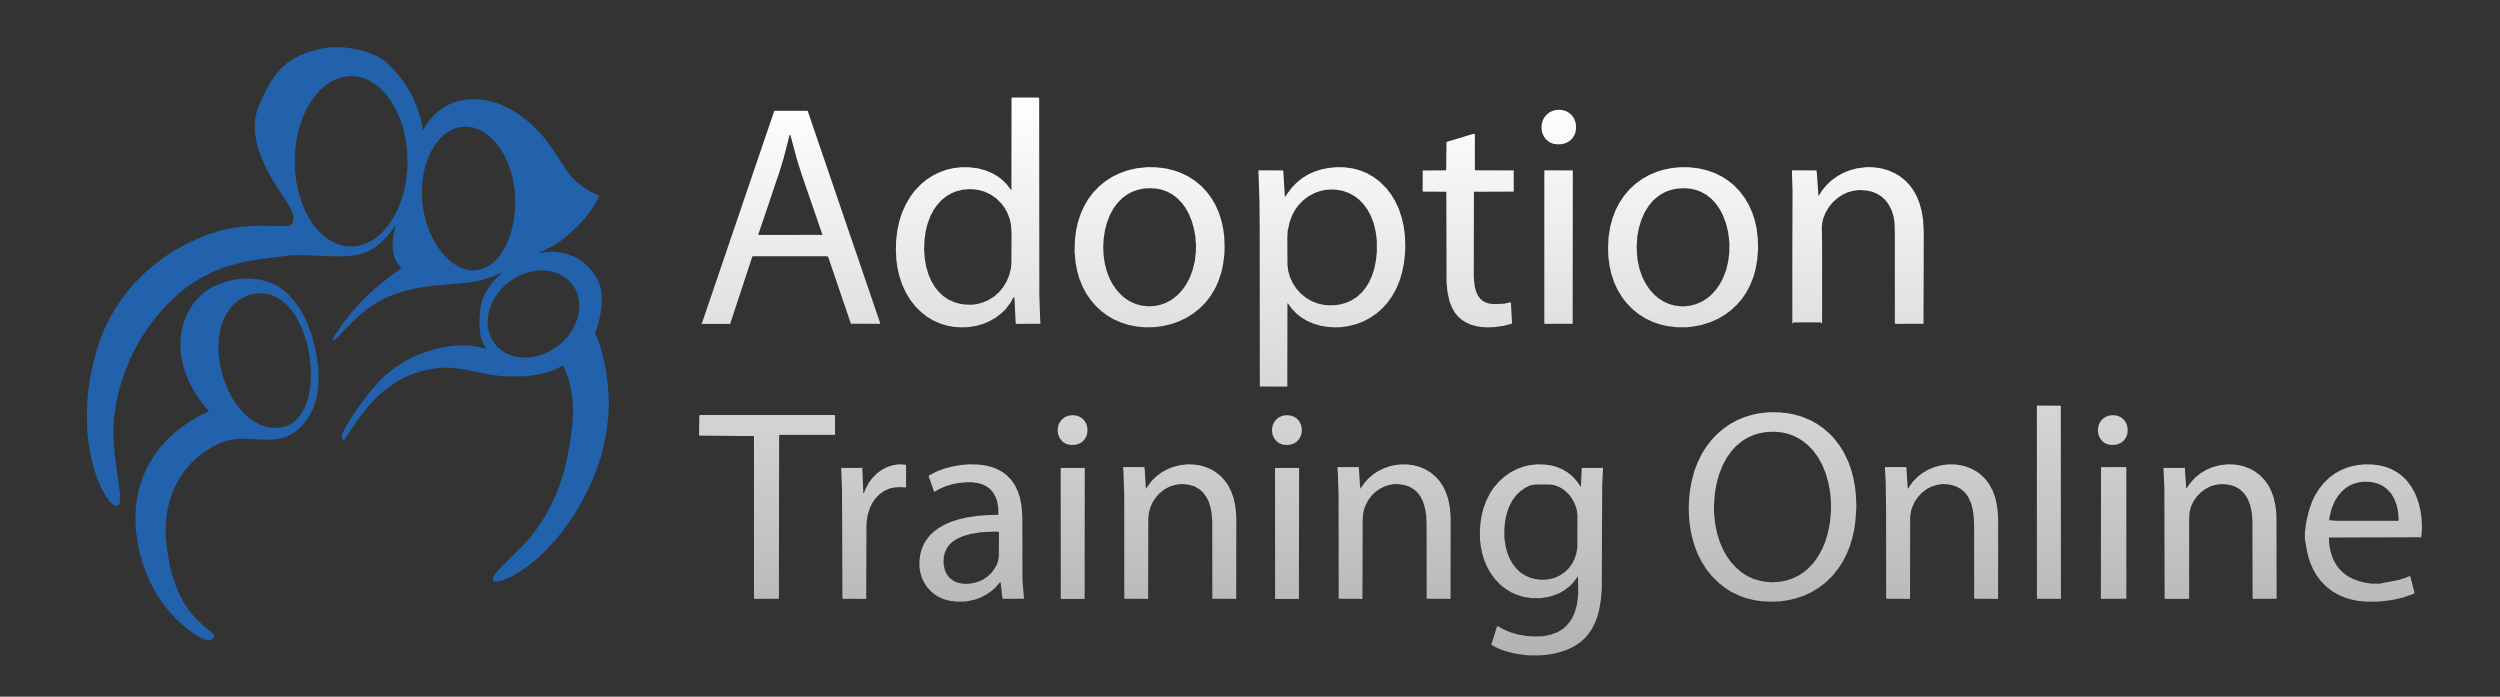
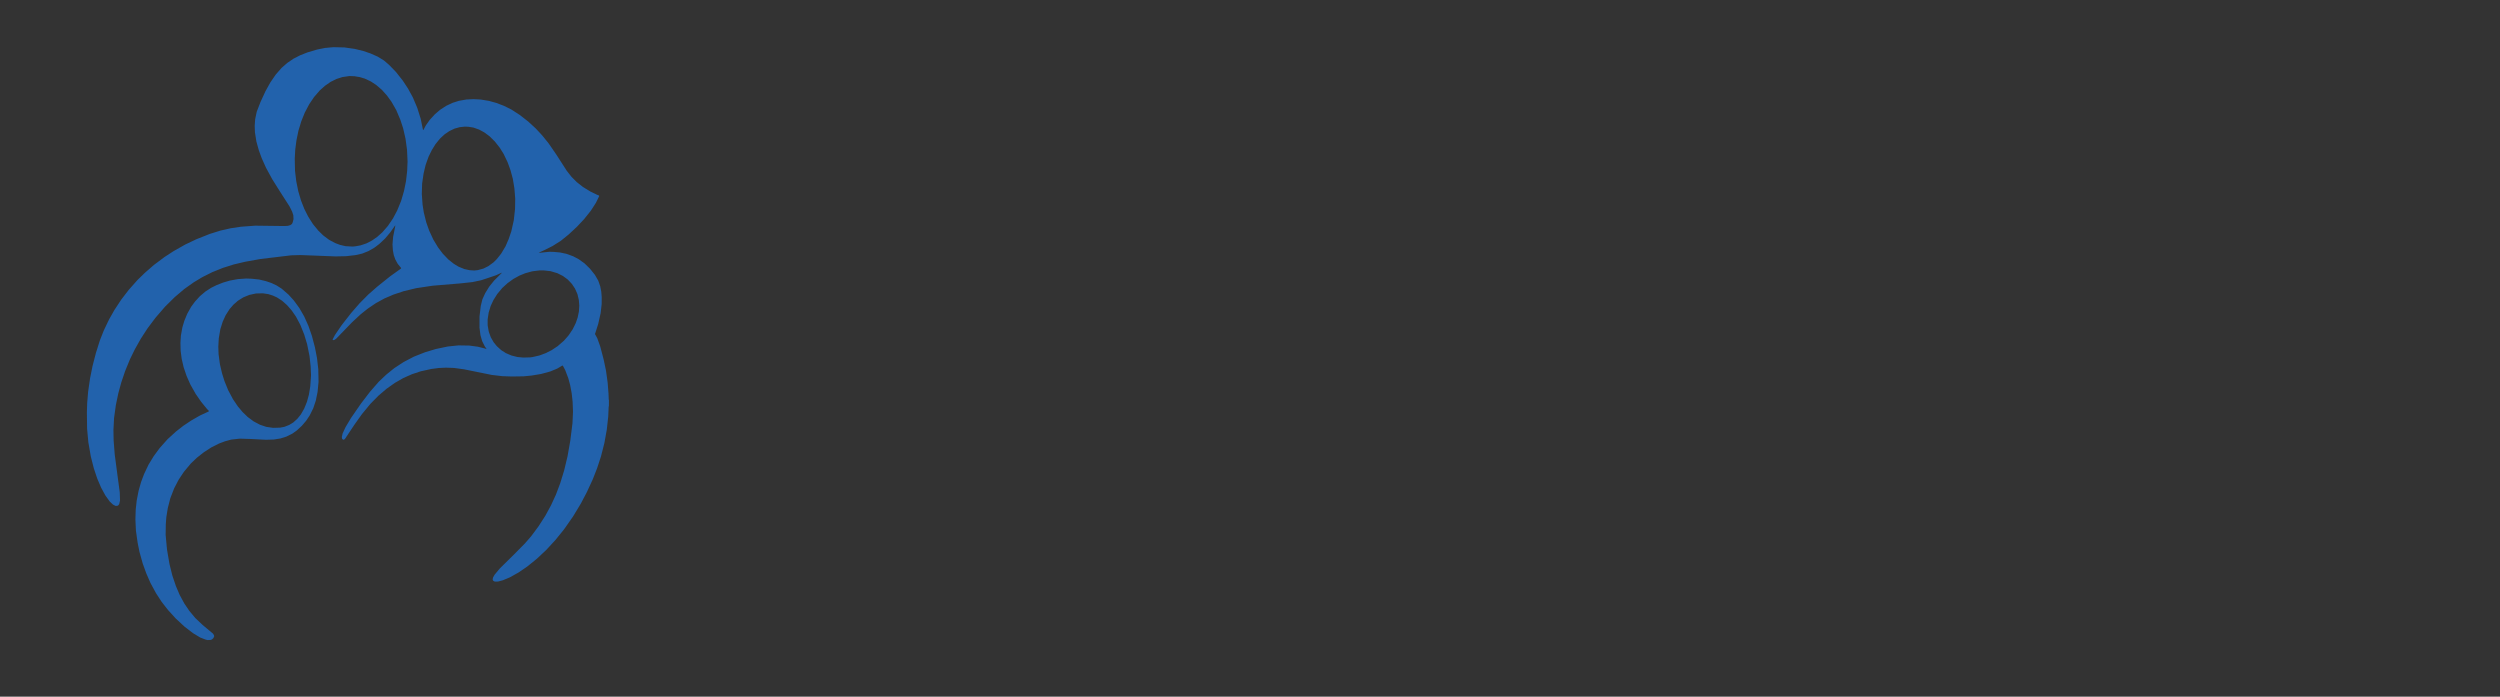
<svg xmlns="http://www.w3.org/2000/svg" version="1.1" id="Layer_1" x="0px" y="0px" width="756px" height="210.672px" viewBox="0 0 756 210.672" enable-background="new 0 0 756 210.672" xml:space="preserve">
  <rect x="0" y="0" width="756" height="210.672" fill="#333333" stroke="none" />
  <g>
    <path fill-rule="evenodd" clip-rule="evenodd" fill="#2262AC" d="M184.074,120.692l-0.062-1.671l-0.264-3.342l-0.494-3.582   l-0.701-3.342l-1.032-3.939l-0.894-2.507l-0.717-1.313l0.1-0.239l0.873-2.745l0.747-3.312l0.316-2.775l0.005-2.148l-0.128-1.552   l-0.312-1.634l-0.593-1.708l-1.036-1.79l-1.475-1.843l-1.665-1.619l-1.796-1.284l-1.66-0.865l-2.041-0.737l-1.91-0.4l-1.965-0.176   l-1.258-0.03l-2.865,0.298l-0.358-0.018l1.671-0.759l2.507-1.247l2.507-1.581l2.37-1.915l2.523-2.349l2.149-2.284l2.029-2.536   l1.538-2.38l0.995-2.029l-0.026-0.212l-0.597-0.222l-2.029-0.986l-2.268-1.393l-1.872-1.484l-1.552-1.552l-1.415-1.791   l-3.144-4.894l-2.383-3.461l-1.923-2.387l-1.998-2.148l-2.305-2.109l-2.506-1.946l-2.507-1.627l-2.262-1.122l-2.274-0.871   l-2.268-0.63l-2.467-0.409l-2.188-0.113l-2.149,0.102l-2.268,0.401l-1.91,0.608l-1.94,0.911l-1.842,1.194l-1.661,1.432   l-1.516,1.671l-1.173,1.671l-0.698,1.313l-0.122,0.012l-0.085-0.37l-0.61-2.984l-1.048-3.342l-1.313-3.104l-1.479-2.718   l-1.591-2.414l-2.083-2.627l-2.054-2.122l-1.552-1.33l-1.91-1.17l-2.229-0.988l-2.138-0.716l-2.557-0.63l-3.136-0.444l-3.311-0.072   l-2.506,0.225l-2.388,0.478l-2.984,0.882l-2.206,0.873l-1.972,1.015l-1.91,1.294l-1.72,1.51l-1.775,2.029l-1.638,2.399   l-1.448,2.615l-1.487,3.223l-1.156,2.984l-0.472,2.268l-0.139,2.029l0.075,1.91l0.428,2.746l0.761,2.745l0.878,2.387l1.287,2.865   l1.885,3.462l2.373,3.777l2.865,4.464l0.767,1.547l0.358,1.074l0.064,1.193l-0.24,0.956l-0.232,0.506l-0.478,0.344l-0.742,0.223   l-1.049,0.061l-4.946-0.061l-3.887-0.049l-4.297,0.318l-3.103,0.461l-3.104,0.703l-3.223,1.009l-4.081,1.617l-3.32,1.575   l-3.546,2.006l-2.781,1.807l-3.167,2.371l-2.682,2.33l-2.275,2.206l-2.655,2.984l-2.293,2.984l-2.044,3.104l-1.627,2.865   l-1.596,3.342l-1.181,2.984l-1.205,3.82l-1.02,3.939l-0.744,3.7l-0.589,4.059l-0.291,3.461l-0.087,2.865l0.06,4.843l0.374,4.109   l0.744,4.298l0.912,3.6l1.027,3.085l1.17,2.745l1.297,2.388l1.285,1.79l0.996,0.954l0.79,0.415l0.597-0.028l0.239-0.143l0.28-0.362   l0.247-1.074l-0.079-2.506l-0.657-4.895l-0.865-6.547l-0.328-4.195l-0.059-3.224l0.185-3.581l0.546-3.939l0.751-3.58l0.875-3.223   l1.175-3.462l1.467-3.581l1.461-2.984l1.803-3.213l2.022-3.114l2.394-3.196l2.902-3.369l2.947-2.912L55.7,87.42l2.865-2.035   l2.624-1.577l2.986-1.499l3.223-1.297l3.342-1.054l3.462-0.816l4.536-0.815l9.31-1.116l2.746-0.08l3.033,0.111l7.591,0.298   l3.034-0.06l0.427-0.032l2.626-0.302l2.029-0.462l1.893-0.755l1.808-1.041l1.433-1.085l1.79-1.676l1.552-1.843l1.405-1.995   l0.153-0.119l-0.688,3.462l-0.185,2.268l0.114,1.791l0.274,1.47l0.448,1.275l0.746,1.359l0.942,1.148l0.097,0.12l-0.084,0.175   l-3.223,2.304l-3.91,3.131l-2.72,2.388l-2.606,2.626l-2.598,2.984l-2.888,3.7l-2.028,2.984l-0.675,1.313l0.116,0.211l0.428-0.092   l0.527-0.355l4.858-5.017l2.542-2.359l2.127-1.7l2.467-1.671l2.618-1.433l2.696-1.159l3.103-1.034l3.791-0.911l4.923-0.742   l8.27-0.69l3.786-0.406l2.618-0.549l2.276-0.747L150,83.236l1.624-0.736h0.143l-2.381,2.385l-1.441,1.789l-1.212,1.969l-0.86,1.88   l-0.494,2.014L145,95.745v3.342l0.289,2.268l0.511,1.791l0.759,1.53l0.586,0.881l-0.602-0.195l-2.032-0.515l-2.618-0.347h-0.196   l-3.037-0.053l-3.223,0.332l-3.629,0.758l-3.294,0.989l-3.342,1.324l-3.12,1.622l-2.848,1.874l-2.404,1.945l-2.265,2.148   l-2.613,2.991l-2.746,3.582l-3.042,4.408l-1.642,2.746l-0.884,1.909l-0.242,1.074l0.08,0.517l0.239,0.254l0.239,0.055l0.234-0.109   l0.223-0.239l2.766-4.164l2.303-3.236l2.558-3.104l2.42-2.459l2.507-2.134l2.45-1.734l2.563-1.47l2.603-1.156l2.649-0.884   l3.223-0.708l2.268-0.297l2.148-0.101l2.427,0.081l3.064,0.419l8.356,1.693l3.223,0.378l2.865,0.101l3.581-0.055l2.387-0.231   l2.865-0.475l2.745-0.747l2.148-0.882l1.433-0.851l0.258-0.067l0.75,1.433l0.902,2.387l0.559,2.029l0.468,2.507l0.285,2.566   l0.116,3.043l-0.157,3.462l-0.656,5.253l-0.841,4.774l-1.031,4.297l-1.172,3.819l-1.309,3.462l-1.48,3.223l-1.707,3.141   l-2.047,3.186l-2.25,3.036l-1.91,2.192l-3.342,3.384l-4.225,4.161l-1.593,1.909l-0.462,0.836l-0.118,0.597l0.19,0.396l0.478,0.243   l0.955-0.019l1.445-0.381l2.136-0.892l2.626-1.467l2.626-1.793l2.865-2.315l2.865-2.68l2.792-3.027l2.609-3.223l2.715-3.878   l2.348-3.882l1.83-3.479l1.79-3.873l1.313-3.355l1.194-3.646l1.021-4.027l0.73-4.059l0.429-3.94l0.128-2.864l0.074-0.358   l0.006-1.671L184.074,120.692z M123.125,51.699l-0.352,3.103l-0.61,2.984l-0.873,2.984l-1.171,2.865l-1.274,2.411l-1.552,2.286   l-1.671,1.917l-1.551,1.385l-1.552,1.08l-1.671,0.876l-1.791,0.604l-1.552,0.285l-0.836,0.084l-2.148-0.112l-1.671-0.39   l-1.552-0.58l-1.79-0.962l-1.791-1.347l-1.477-1.448l-1.571-1.91l-1.448-2.268l-1.205-2.387l-0.984-2.507l-0.843-2.865l-0.6-2.984   l-0.373-3.103l-0.083-3.7l0.148-2.746l0.355-2.745l0.613-2.984l0.868-2.865l1.064-2.626l1.319-2.507l1.447-2.148l1.753-2.029   l1.604-1.432l1.679-1.158l1.744-0.871l1.837-0.588l2.149-0.309l1.475,0.061l1.628,0.266l1.489,0.45l1.793,0.835l1.64,1.075   l1.763,1.51l1.552,1.742l1.355,1.88l1.428,2.507l1.218,2.865l0.857,2.626l0.712,3.103l0.458,3.342l0.164,3.581L123.125,51.699z    M151.551,76.698l-1.313,1.649l-0.955,0.956l-1.585,1.164l-1.518,0.756l-1.671,0.456l-1.074,0.122l-1.433-0.095l-1.551-0.336   l-1.791-0.73l-1.432-0.869l-1.671-1.328l-1.671-1.748l-1.389-1.837l-1.449-2.388l-1.271-2.745l-0.881-2.506l-0.739-2.974   l-0.375-2.398l-0.222-3.18l0.093-3.146l0.429-2.984l0.619-2.627l0.889-2.496l0.996-2.039l1.111-1.791l1.354-1.671l1.421-1.313   l1.444-0.975l1.552-0.74l1.552-0.428l1.552-0.167l1.074,0.042l1.497,0.239l1.704,0.597l1.574,0.845l1.608,1.184l1.615,1.592   l1.474,1.87l1.193,1.91l1.197,2.506l0.866,2.387l0.709,2.626l0.473,2.865l0.25,3.103l-0.055,3.104l-0.378,3.461l-0.754,3.342   l-0.798,2.349l-0.955,2.192L151.551,76.698z M175.065,94.193l-0.37,1.79l-0.583,1.71l-0.926,1.87l-1.223,1.826l-1.433,1.644   l-1.919,1.663l-1.795,1.194l-1.777,0.893l-1.91,0.714l-2.029,0.463l-0.716,0.108l-2.148,0.06l-1.79-0.172l-1.791-0.455   l-1.671-0.714l-1.41-0.896l-1.32-1.194l-0.971-1.188l-0.887-1.558l-0.595-1.671l-0.334-1.91l-0.004-1.79l0.308-2.029l0.609-2.029   l0.84-1.791l1.126-1.79l1.563-1.883l1.552-1.414l1.791-1.294l1.857-1.019l1.755-0.716l2.117-0.575l2.268-0.279l1.249,0.018   l1.975,0.218l2.074,0.617l1.671,0.836l1.463,1.074l1.242,1.313l0.957,1.432l0.739,1.671l0.422,1.79l0.138,1.671L175.065,94.193z    M95.861,108.278l-0.622-3.223l-0.913-3.462l-1.034-2.984l-1.275-2.865l-1.513-2.626l-1.621-2.218l-1.668-1.84l-2.032-1.759   l-1.539-0.986l-1.524-0.716l-1.749-0.597l-2.038-0.478l-2.246-0.239l-1.647-0.06l-2.525,0.18l-2.37,0.436l-2.029,0.588   l-1.954,0.766l-1.702,0.835l-1.715,1.108l-1.671,1.407l-1.518,1.663l-1.144,1.552l-1.201,2.148l-0.88,2.149l-0.574,1.91   l-0.454,2.507l-0.138,2.148l0.06,2.462l0.317,2.432l0.579,2.507l0.895,2.647l1.15,2.606l1.595,2.826l1.671,2.411l1.758,2.163   l0.592,0.597l-0.083,0.162l-2.626,1.216l-2.604,1.487l-2.409,1.608l-2.22,1.733l-2.555,2.323l-2.396,2.69l-1.782,2.414   l-1.587,2.599l-1.357,2.865l-0.9,2.388l-0.747,2.626l-0.58,2.983l-0.299,2.746l-0.092,2.983l0.153,3.343l0.516,3.669l0.555,2.776   l0.997,3.558l1.075,2.968l1.268,2.905l1.687,3.103l1.701,2.609l1.91,2.449l2.356,2.582l2.657,2.459l2.546,1.957l2.181,1.313   l1.6,0.62l0.597,0.154l1.074-0.057l0.358-0.218l0.358-0.331l0.235-0.527l-0.068-0.358l-0.317-0.477l-3.138-2.626l-2.204-2.088   l-1.79-2.153l-1.498-2.204l-1.427-2.627l-1.134-2.672l-1.074-3.164l-0.862-3.474l-0.757-4.417l-0.41-4.416l0.048-3.224l0.16-2.148   l0.449-2.745l0.767-2.984l1.155-2.984l1.362-2.612l1.601-2.4l2.095-2.508l1.794-1.711l2.149-1.696l2.268-1.46l2.268-1.142   l1.787-0.675l1.914-0.527l2.626-0.287l3.161,0.098l4.717,0.237l2.388-0.07l2.029-0.326l1.762-0.557l1.818-0.905l1.313-0.925   l1.551-1.435l1.293-1.51l1.094-1.643l1.075-2.171l0.761-2.274l0.539-2.626l0.295-3.103l-0.084-3.82L95.861,108.278z    M93.821,116.873l-0.415,2.507l-0.593,2.147l-0.826,2.045l-1.025,1.775L89.9,126.66l-1.255,1.123l-1.194,0.723l-1.432,0.565   l-1.313,0.251l-2.148,0.059l-2.029-0.296l-1.89-0.634l-1.93-1.015l-1.79-1.323l-1.535-1.482l-1.449-1.716l-1.5-2.224l-1.46-2.745   l-1.098-2.714l-0.716-2.283l-0.655-2.762l-0.411-3.103l-0.077-2.268l0.141-2.507l0.469-2.746l0.713-2.268l0.894-1.964l1.186-1.856   l1.143-1.313l1.371-1.214l1.671-1.035l1.791-0.73l2.029-0.433l2.053-0.05l1.648,0.242l1.433,0.461l1.193,0.545l1.571,1.019   l1.479,1.313l1.367,1.562l1.319,1.9l1.332,2.507l1.169,2.923l0.881,2.926l0.726,3.581l0.337,3.104l0.117,2.745L93.821,116.873z" />
    <g>
      <g>
        <linearGradient id="SVGID_1_" gradientUnits="userSpaceOnUse" x1="471.947" y1="198.199" x2="471.947" y2="29.854">
          <stop offset="0" style="stop-color:#B3B3B3" />
          <stop offset="1" style="stop-color:#FFFFFF" />
        </linearGradient>
-         <path fill-rule="evenodd" clip-rule="evenodd" fill="url(#SVGID_1_)" d="M466.916,41.354l0.717,0.925l0.955,0.722l1.074,0.468     l1.312,0.193l1.433-0.08l1.194-0.347l1.074-0.608l0.835-0.815l0.597-0.955l0.358-1.014l0.16-1.196l-0.12-1.432l-0.466-1.313     l-0.647-0.955l-0.717-0.684l-1.074-0.653l-1.19-0.333l-1.197-0.081l-1.313,0.186l-1.168,0.492l-0.861,0.62l-0.835,0.946     l-0.542,1.06l-0.326,1.313l-0.008,1.313l0.279,1.215L466.916,41.354z M220.835,97.854l6.609-20.114l0.143-0.24h22.321l0.51,0.12     l6.891,20.269l8.833,0.029l0.069-0.072l-21.98-64.342l-0.169-0.004h-9.792l-0.164,0.127L212.19,97.955l8.475,0.006     L220.835,97.854z M235.585,52.329l1.313-4.25l1.898-7.283l0.132-0.079L239,40.797l2.076,7.701l1.433,4.496l6.207,18.026     l-18.979,0.036l-0.453-0.06L235.585,52.329z M467,51.659v46.194l0.297,0.08l8.285-0.026l0.038-46.368l-8.454-0.041L467,51.659z      M571.036,61.686l0.936,1.791l0.643,1.91l0.296,2.148l0.09,3.103v27.215l0.355,0.08l8.314-0.026l0.079-27.747l-0.203-3.701     l-0.46-2.745l-0.592-2.149l-0.845-2.148l-1.065-1.91l-1.24-1.671l-1.276-1.313l-1.517-1.194l-1.575-0.955l-1.91-0.835     l-2.09-0.611l-2.384-0.344l-2.152-0.041l-2.865,0.358l-2.316,0.638l-1.772,0.716l-1.879,1.019l-1.79,1.303l-1.552,1.461     l-1.208,1.469l-1.06,1.646l-0.12-0.016l-0.417-6.166l-0.125-1.432l-7.336-0.041l-0.12,0.16l0.18,6.207L542,76.01v21.845     l0.476-0.355h8.116L551,97.854V73.503l-0.084-4.774l0.153-1.552l0.34-1.313l0.694-1.671l1.1-1.79l1.094-1.288l1.355-1.218     l1.427-0.955l1.511-0.715l1.583-0.478l1.998-0.278l1.072,0.04l1.554,0.16l1.359,0.317l1.475,0.597l1.308,0.836l1.11,1.005     L571.036,61.686z M314.294,89.14l-0.046-59.382l-0.239-0.258h-7.998l-0.12,0.258l-0.04,27.662l-0.078,0.083l-0.357-0.495     l-1.075-1.386l-1.313-1.293l-1.503-1.12l-1.6-0.894l-1.86-0.775l-2.318-0.63l-2.618-0.325l-2.395-0.024l-2.388,0.276l-2.05,0.465     l-2.039,0.716l-2.185,1.074l-1.83,1.194l-1.754,1.433l-1.839,1.935l-1.346,1.765l-1.4,2.387l-1.125,2.507l-0.844,2.626     l-0.597,2.746l-0.358,3.103l-0.073,2.746l0.146,2.984l0.346,2.509l0.597,2.578l0.811,2.434l1.158,2.507l1.313,2.148l1.612,2.054     l1.671,1.648l1.91,1.478l1.79,1.068l2.268,0.978l2.029,0.593l2.029,0.358l2.268,0.12l1.792-0.06l0.595-0.06l2.029-0.354     l2.148-0.609l1.671-0.708l1.91-1.074l1.791-1.359l1.338-1.327l1.454-1.91l0.857-1.552l0.17-0.079l0.159,0.079l0.37,7.878     l0.188,0.08l7.281-0.026l-0.119-2.68L314.294,89.14z M305.84,79.83l-0.188,1.552l-0.453,1.791l-0.792,1.91l-1.022,1.714     l-1.244,1.509l-1.501,1.345l-1.671,1.065l-1.791,0.761l-1.671,0.461l-1.79,0.227l-2.029-0.086l-1.552-0.248l-1.671-0.485     l-1.791-0.846l-1.433-0.977l-1.408-1.336l-1.148-1.432l-1.025-1.732l-0.835-1.89l-0.749-2.466l-0.444-2.626l-0.179-2.626     l0.119-2.865l0.358-2.626l0.601-2.388l0.852-2.268l0.955-1.79l1.09-1.552l1.313-1.433l1.51-1.194l1.439-0.835l1.445-0.597     l1.956-0.501l2.029-0.169l1.55,0.073l1.554,0.252l1.567,0.463l1.775,0.836l1.671,1.154l1.496,1.472l0.923,1.193l0.962,1.671     l0.723,1.91l0.385,1.791l0.165,2.268L305.84,79.83z M343.731,98.75l2.626,0.239l2.749-0.06l2.383-0.298l2.626-0.605l2.387-0.835     l2.268-1.086l2.148-1.352l2.029-1.632l1.671-1.735l1.473-1.887l1.392-2.327l0.955-2.123l0.876-2.593l0.544-2.507l0.411-3.223     l0.04-2.149l-0.079-2.745l-0.291-2.387l-0.486-2.388l-0.863-2.745l-1.066-2.387l-1.115-1.896l-1.501-2.043l-1.697-1.791     l-1.886-1.552l-2.047-1.313l-2.229-1.074l-2.025-0.716l-2.58-0.622l-2.862-0.333l-2.628-0.041l-3.342,0.358l-2.675,0.638     l-2.339,0.835l-2.148,1.034l-2.114,1.354l-1.776,1.432l-1.983,2.029l-1.441,1.91l-1.332,2.268l-0.967,2.149L326,67.057     l-0.593,2.626l-0.358,2.865l-0.1,3.462l0.279,3.225l0.49,2.624l0.671,2.387l0.988,2.428l1.074,2.029l1.313,1.935l1.456,1.725     L333,94.034l1.778,1.346l2.029,1.185l2.268,0.994l2.148,0.693L343.731,98.75z M338.98,89.14l-1.337-1.46l-1.194-1.724     l-0.954-1.829l-0.837-2.198l-0.597-2.38l-0.344-2.464l-0.093-2.387l0.12-2.387l0.381-2.626l0.593-2.268l0.856-2.268l1.081-2.029     l1.213-1.671l1.521-1.552l1.475-1.087l1.552-0.822l1.671-0.597l1.91-0.391l1.79-0.086l1.902,0.118l1.706,0.358l1.625,0.597     l1.53,0.835l1.418,1.075l1.391,1.432l1.064,1.432l1.074,1.91l0.878,2.148l0.62,2.148l0.458,2.388l0.219,2.865l-0.053,2.029     l-0.312,2.745l-0.643,2.626l-0.822,2.227l-1.075,2.07l-1.193,1.72l-1.552,1.671l-1.671,1.304l-1.79,0.975l-1.671,0.6l-1.79,0.354     l-1.791,0.1l-2.148-0.232l-1.671-0.464l-1.671-0.725l-1.552-0.974L338.98,89.14z M449.727,98.988l2.033-0.06l0.594-0.06     l2.506-0.366l2.268-0.602l0.12-0.164l-0.357-6.209l-0.12-0.107l-1.91,0.401l-0.838,0.064l-2.145,0.079l-1.553-0.152l-1.074-0.345     l-0.953-0.537l-0.718-0.648l-0.716-0.998l-0.598-1.412l-0.344-1.478l-0.252-2.507l0.04-25.902l11.896-0.039l0.159-0.08     l-0.026-6.326l-11.666-0.041L446,51.42V40.5h-0.547l-8.019,2.422l-0.12,8.593l-7.083,0.033l-0.02,6.322l0.061,0.078l7.095,0.038     l0.067,27.456l0.316,3.102l0.605,2.626l0.749,1.911l0.835,1.468l0.955,1.134l1.1,0.979l1.168,0.768l1.553,0.716l1.671,0.486     l1.552,0.259L449.727,98.988z M514.544,98.264l2.626-0.827l2.506-1.11l2.029-1.217l1.766-1.314l1.793-1.671l1.455-1.697     l1.373-2.003l1.134-2.147l1.002-2.508l0.657-2.387l0.489-2.742l0.279-3.465l-0.1-3.223l-0.372-2.984l-0.579-2.506l-0.712-2.148     l-1.118-2.507l-1.217-2.029l-1.539-2.029l-1.686-1.722l-1.706-1.382l-1.826-1.193l-2.197-1.099l-2.267-0.811l-2.627-0.63     l-2.857-0.325l-2.634-0.033l-2.747,0.271l-2.386,0.49l-1.95,0.584l-2.288,0.955l-2.148,1.194l-2.088,1.502l-1.79,1.656     l-1.696,1.976l-1.422,2.148l-1.111,2.149l-0.96,2.506l-0.707,2.626l-0.49,3.104l-0.14,2.865l0.047,2.865l0.392,2.987l0.563,2.504     l0.869,2.542l1.033,2.233l1.307,2.148l1.384,1.79l1.723,1.791l1.954,1.585l2.148,1.332l2.268,1.063l2.268,0.744l2.029,0.469     l2.864,0.339l2.984-0.016l1.791-0.195L514.544,98.264z M509.647,92.602l-1.072,0.039l-2.028-0.223l-1.791-0.482l-1.672-0.744     l-1.523-0.978l-1.275-1.074l-1.379-1.509l-1.244-1.833l-1.074-2.149l-0.824-2.387l-0.557-2.626l-0.215-2.148l-0.064-2.148     l0.222-2.984l0.477-2.507l0.721-2.387l1.007-2.267l1.181-1.911l1.174-1.433l1.15-1.074l1.306-0.955l1.557-0.835l1.68-0.597     l1.74-0.358l2.029-0.119l1.788,0.118l1.743,0.358l1.631,0.597l1.643,0.9l1.574,1.249l1.322,1.432l1.226,1.791l0.941,1.791     l0.96,2.626l0.597,2.507l0.354,2.984l-0.019,3.223l-0.392,2.865l-0.55,2.268l-0.881,2.327l-1.024,1.97l-1.244,1.763l-1.338,1.46     l-1.288,1.087l-1.552,0.981l-1.91,0.82l-1.671,0.407L509.647,92.602z M405.801,98.889l1.91-0.259l2.388-0.601l2.148-0.823     l2.148-1.118l2.029-1.417l1.552-1.402l1.599-1.742l1.385-1.957l1.246-2.221l1.022-2.458l0.716-2.339l0.598-2.841l0.357-3.223     l0.061-2.389l-0.106-2.746l-0.376-2.984l-0.585-2.506l-0.863-2.626l-1.114-2.388l-1.299-2.148l-1.398-1.791l-1.96-1.96     l-1.91-1.437l-1.998-1.139l-2.038-0.835l-2.29-0.63l-2.498-0.325l-2.396-0.033l-2.628,0.271l-2.22,0.478l-1.804,0.597     l-1.84,0.836l-1.894,1.153l-1.671,1.377l-1.482,1.528l-1.423,1.91l-0.438,0.716l-0.119,0.059l-0.072-0.059l-0.483-7.878     l-7.442-0.041l-0.06,0.279l0.298,8.594l0.08,7.759l0.04,48.755l8.236,0.026l0.081-0.08l0.038-25.106l0.179,0.039l1.135,1.602     l1.458,1.501l1.526,1.194l1.671,0.995l2.029,0.859l2.029,0.593l2.148,0.358l2.148,0.12l1.912-0.06L405.801,98.889z      M404.011,92.256l-2.268,0.066l-1.432-0.135l-1.672-0.366l-1.909-0.721l-1.671-0.96l-1.672-1.335l-1.312-1.47L391,85.726     l-0.868-1.838l-0.563-1.91l-0.238-1.791l-0.04-8.475l0.107-1.91l0.597-2.626l0.728-2.029l0.981-1.791l1.064-1.432l1.413-1.433     l1.61-1.194l1.806-0.955l1.689-0.597l1.741-0.358l1.671-0.08l1.55,0.079l1.793,0.326l1.79,0.63l1.672,0.899l1.48,1.129     l1.287,1.313l1.226,1.671l1.043,1.91l0.863,2.268l0.604,2.507l0.339,2.626l0.02,3.462l-0.299,2.745l-0.476,2.338l-0.717,2.231     l-0.836,1.828l-0.955,1.564l-1.193,1.518l-1.552,1.415l-1.671,1.082l-1.672,0.732l-1.79,0.485L404.011,92.256z M328.028,127.338     l-0.643-0.717l-0.893-0.597l-0.988-0.358l-1.11-0.106l-1.14,0.106l-1.128,0.422l-0.897,0.652l-0.701,0.836l-0.485,1.074     l-0.226,1.314l0.138,1.312l0.5,1.226l0.625,0.804l0.568,0.51l0.955,0.495l1.194,0.245l1.392-0.057l1.115-0.312l0.836-0.477     l0.716-0.696l0.647-1.021l0.295-1.075l0.066-1.193l-0.269-1.313L328.028,127.338z M392.942,127.456l-0.727-0.835l-0.907-0.597     l-0.975-0.358l-1.125-0.106l-1.14,0.106l-1.128,0.422l-0.886,0.652l-0.707,0.836l-0.49,1.074l-0.226,1.314l0.16,1.349     l0.455,1.157l0.738,0.927l0.716,0.562l1.075,0.468l1.192,0.133l1.034-0.061l0.877-0.217l1.074-0.572l0.886-0.882l0.546-1.034     l0.239-0.917l0.056-1.152l-0.241-1.193L392.942,127.456z M642.75,127.576l-0.673-0.836l-0.886-0.652l-1.098-0.422l-1.171-0.106     l-1.109,0.106l-0.989,0.358l-0.908,0.597l-0.739,0.835l-0.485,0.955l-0.244,1.074l-0.031,0.836l0.169,1.193l0.518,1.115     l0.652,0.795l0.66,0.519l1.074,0.469l1.075,0.146l1.165-0.06l0.744-0.181l1.074-0.495l0.836-0.75l0.597-0.913l0.381-1.123     l0.033-1.552l-0.241-1.074L642.75,127.576z M251.938,125.5h-40.346l-0.107,0.23l-0.11,5.996L228,131.873v49.06l0.265,0.16     l7.219-0.041l0.062-0.022l0.06-49.184l0.098-0.346h16.711l0.107-0.012l-0.019-5.951L251.938,125.5z M271.753,140.414     l-1.856,0.292l-1.493,0.477l-1.651,0.836l-1.492,1.074l-1.437,1.433l-1.064,1.433l-0.965,1.79l-0.546,1.365l-0.179-0.053     l-0.311-7.63l-0.465,0.069h-5.849l-0.06,0.17l0.243,6.5l0.068,17.754l0.048,15.143l7.102,0.033l0.097-0.045l0.079-22.323     l0.114-1.434l0.246-1.551l0.617-2.03l0.824-1.672l1.098-1.552l1.09-1.074l1.445-1.006l1.671-0.725l1.433-0.292l1.432-0.086     l1.743,0.079l0.266,0.041v-6.822l-0.724-0.142L271.753,140.414z M320.812,141.5l-0.06,0.17l0.02,39.446l7.083,0.009l0.142-0.057     l0.034-39.629l-0.294,0.061H320.812z M373.513,152.881l-0.487-2.267l-0.716-2.029l-0.973-1.911l-1.107-1.522l-1.263-1.342     l-1.393-1.075l-1.417-0.835l-1.697-0.717l-1.742-0.477l-1.703-0.238l-2.007-0.057l-2.365,0.295l-1.863,0.477l-1.799,0.717     l-1.702,0.954l-1.701,1.264l-1.455,1.481l-1.212,1.672l-0.317,0.539l-0.064-0.061l-0.427-6.446l-0.465-0.06l-5.968,0.009     l-0.041,0.409l0.104,1.074l0.234,7.043l0.02,31.273l7.203,0.041l0.06-24.511l0.234-1.791l0.49-1.671l0.636-1.314l0.848-1.29     l1.165-1.335l1.58-1.245l1.497-0.784l1.464-0.478l1.813-0.297l1.354,0.058l1.534,0.238l1.41,0.437l1.433,0.826l1.222,1.125     l0.927,1.32l0.657,1.306l0.601,2.03l0.254,1.432l0.219,2.507l0.02,23.396l7.083,0.041l0.142-0.041l0.034-24.112l-0.12-2.268     L373.513,152.881z M385.628,141.5l-0.06,0.17l0.02,39.446l7.202,0.009l0.061-39.678l-0.3,0.053H385.628z M437.967,151.091     l-0.6-1.909l-0.867-1.91l-1.089-1.672l-1.254-1.432l-1.618-1.354l-1.565-0.914l-1.697-0.717l-1.741-0.477l-1.703-0.238     l-1.888-0.057l-1.909,0.204l-1.617,0.329l-1.79,0.598l-1.748,0.835l-1.475,0.955l-1.435,1.194l-1.127,1.222l-0.955,1.297     l-0.478,0.768l-0.179-1.377l-0.119-1.909l-0.119-1.91l-0.073-1.313l-0.465-0.06l-5.968,0.018l-0.041,0.28l0.104,1.312     l0.135,3.581l0.101,3.343l0.037,31.273l7.185,0.041l0.061-23.675l0.115-1.911l0.236-1.192l0.482-1.434l0.884-1.671l1.297-1.671     l0.915-0.836l1.166-0.835l1.359-0.716l1.46-0.478l1.812-0.297l1.392,0.058l1.502,0.238l1.404,0.437l1.432,0.825l1.126,1.007     l0.825,1.075l0.738,1.432l0.476,1.312l0.362,1.553l0.236,1.551l0.115,2.746l0.019,22.44l7.084,0.041l0.142-0.041l0.033-24.589     l-0.239-2.984L437.967,151.091z M604.01,153.836l-0.24-1.551l-0.486-2.029l-0.717-1.91l-1.092-2.029l-1.305-1.671l-1.277-1.193     l-1.315-0.955l-1.556-0.836l-1.572-0.597l-1.362-0.346l-1.694-0.251l-2.007-0.057l-1.79,0.204l-1.193,0.223l-1.602,0.465     l-1.691,0.717l-1.655,0.954l-1.548,1.194l-1.524,1.552l-1.171,1.685l-0.238,0.398l-0.072-0.053l-0.419-6.446l-0.464-0.06     l-5.969,0.004l-0.056,0.176l0.238,4.297l0.115,7.998l0.019,27.334l7.083,0.041l0.142-0.041l0.038-24.589l0.234-1.791l0.358-1.193     l0.738-1.672l0.955-1.432l1.206-1.313l1.461-1.126l1.491-0.783l1.44-0.478l1.844-0.297l1.354,0.058l1.534,0.238l1.446,0.478     l1.396,0.795l1.206,1.114l0.874,1.194l0.844,1.79l0.487,1.79l0.248,1.433l0.12,1.313l0.099,2.268l0.021,22.202l7.083,0.041     l0.142-0.041l0.034-23.873l-0.116-2.148L604.01,153.836z M616.005,122.641l-0.061,0.399l0.021,58.012l7.083,0.041l0.142-0.041     l0.033-0.119l-0.033-58.251L616.005,122.641z M635.342,141.262l-0.04,39.671l0.16,0.16l7.296-0.041l0.242-0.119v-39.63     l-0.659-0.06L635.342,141.262z M688.28,154.315l-0.237-1.671l-0.484-2.15l-0.724-2.029l-0.875-1.671l-1.167-1.671l-1.401-1.433     l-1.422-1.074l-1.484-0.835l-1.806-0.717l-1.32-0.329l-1.749-0.268l-1.952-0.057l-2.387,0.263l-2.275,0.629l-1.686,0.717     l-1.768,1.023l-1.837,1.483l-1.393,1.551l-1.188,1.735l-0.357-5.168l-0.066-1.213l-0.292,0.069h-6.087l-0.108-0.069l0.285,6.144     l0.082,33.509l7.226,0.025l0.192-0.176V157.06l0.105-2.149l0.436-1.671l0.713-1.552l1.076-1.552l1.284-1.312l1.298-0.955     l1.496-0.776l1.313-0.41l1.79-0.297l1.455,0.051l1.494,0.238l1.428,0.478l1.289,0.716l1.139,1.005l0.744,0.905l0.75,1.312     l0.596,1.553l0.376,1.551l0.224,1.433l0.119,1.791l0.056,23.612l0.358,0.062l6.862-0.041l0.048-0.119l-0.047-24.828     L688.28,154.315z M309.193,175.322l-0.038-18.859l-0.224-3.343l-0.477-2.506l-0.603-1.911l-0.964-2.029l-1.075-1.551     l-1.473-1.499l-1.378-1.008l-1.583-0.835l-1.614-0.598l-1.99-0.465l-2.171-0.251L293,140.411l-2.268,0.188l-2.755,0.465     l-2.624,0.717l-2.164,0.835l-2.08,1.074l-0.308,0.239l1.694,4.832l1.574-0.893l1.915-0.836l1.979-0.597l1.784-0.358l2.296-0.231     l1.813-0.007l1.837,0.238l1.28,0.358l1.254,0.597l1.097,0.782l1.006,1.128l0.727,1.314l0.475,1.312l0.358,2.267l0.02,1.791     l-0.317,0.063l-2.548,0.057l-3.278,0.238l-3.296,0.477l-2.583,0.597l-2.522,0.835l-1.843,0.836l-1.659,0.955l-1.447,1.074     l-1.158,1.074l-1.153,1.463l-0.647,1.044l-0.724,1.671l-0.476,1.79l-0.239,2.029l0.056,1.888l0.239,1.491l0.477,1.555     l0.597,1.315l0.956,1.456l1.008,1.13l1.141,1.001l1.313,0.83l1.671,0.729l1.791,0.48l2.029,0.238l2.506-0.033l0.716-0.086     l2.268-0.483l1.91-0.713l1.671-0.882l1.523-1.081l1.194-1.075l1.222-1.425l0.239-0.086l0.059,0.078l0.073,0.837l0.465,3.988     l0.119,0.11l6.385-0.041l0.048-0.119l-0.12-0.835L309.193,175.322z M302.05,168.16l-0.204,1.433l-0.429,1.193l-0.831,1.433     l-0.901,1.132l-0.955,0.91l-1.432,0.983l-1.671,0.736l-1.432,0.363l-1.166,0.172l-0.864,0.06l-1.313-0.112l-1.194-0.244     l-1.193-0.487l-1.194-0.858l-0.835-1.024l-0.478-0.859l-0.351-1.009l-0.305-1.791l0.119-1.909l0.352-1.313l0.611-1.312     l0.833-1.074l1.008-0.89l1.455-0.901l1.676-0.716l2.099-0.598l3.126-0.519l3.82-0.19l1.096-0.007l0.587,0.119L302.05,168.16z      M561.156,148.942l-0.238-1.91l-0.482-2.626l-0.719-2.625l-0.839-2.268l-1.322-2.745l-1.348-2.148l-1.774-2.268l-1.216-1.244     l-1.791-1.558l-1.976-1.376l-1.941-1.074l-2.647-1.115l-2.388-0.663l-1.791-0.343l-2.309-0.267l-2.585-0.059l-1.41,0.059     l-2.291,0.267l-1.79,0.343l-2.467,0.704l-2.348,0.954l-2.347,1.264l-2.107,1.482l-1.661,1.432l-1.732,1.791l-1.591,2.029     l-1.426,2.267l-1.329,2.746l-0.945,2.507l-0.847,3.223l-0.476,2.745l-0.243,2.507l-0.115,2.984l0.097,2.148l0.092,1.432     l0.357,2.627l0.465,2.277l0.716,2.504l1.074,2.762l1.194,2.317l1.432,2.236l1.606,1.988l1.976,1.963l1.91,1.506l1.91,1.227     l2.507,1.203l2.029,0.724l2.387,0.597l2.269,0.356l2.507,0.124l2.585-0.06l0.757-0.063l2.388-0.357l2.029-0.477l2.506-0.842     l2.149-0.983l2.388-1.422l2.148-1.664l2.198-2.19l1.621-2.058l1.313-2.06l1.074-2.065l0.955-2.33l0.835-2.679l0.584-2.653     l0.358-2.508l0.292-4.297l-0.1-2.387L561.156,148.942z M553.366,158.134l-0.626,3.076l-0.716,2.388l-0.955,2.345l-1.132,2.099     l-1.432,2.029l-1.426,1.552l-1.382,1.234l-1.791,1.194l-1.79,0.857l-1.791,0.597l-1.67,0.358l-2.388,0.217l-1.553-0.082     l-1.193-0.129l-1.312-0.245l-2.029-0.601l-2.029-0.963l-1.671-1.112l-1.552-1.349l-1.552-1.713l-1.314-1.886l-1.074-1.939     l-0.954-2.277l-0.717-2.286l-0.625-2.887l-0.33-3.081l-0.059-2.649l0.234-3.342l0.352-2.268l0.362-1.672l0.601-2.148l1.075-2.746     l1.226-2.268l1.433-2.029l1.433-1.552l1.818-1.494l1.658-1.013l1.884-0.836l1.569-0.477l1.909-0.357l1.336-0.098l1.699-0.021     l2.148,0.238l1.569,0.357l1.697,0.598l1.671,0.836l1.447,0.954l1.296,1.075l1.511,1.551l1.564,2.148l1.193,2.149l1.093,2.626     l0.839,2.983l0.364,1.911l0.243,1.79l0.125,1.79l0.054,2.865L553.366,158.134z M732.327,157.536l-0.119-1.432l-0.239-1.552     l-0.479-2.148l-0.596-1.79l-0.717-1.672l-1.077-1.91l-1.466-1.909l-1.336-1.26l-1.343-1.009l-1.712-0.954l-1.832-0.717     l-1.916-0.465l-2.053-0.251l-2.364-0.057l-1.91,0.188l-1.909,0.373l-1.574,0.45l-1.719,0.716l-1.84,1.018l-1.791,1.318     l-1.791,1.775l-1.193,1.511l-1.201,1.897l-0.881,1.79l-0.838,2.269l-0.598,2.268l-0.488,2.268L697,160.998v2.15l0.231,1.074     l0.357,2.245l0.537,2.172l0.465,1.454l0.843,1.957l1.078,1.894l1.315,1.778l1.791,1.8l1.672,1.27l1.91,1.114l2.028,0.845     l2.03,0.597l1.909,0.359l2.388,0.237l3.7-0.016l0.835-0.1l2.269-0.24l2.029-0.357l2.507-0.603l2.387-0.831l0.887-0.416     l-1.307-5.133l-0.177-0.041l-1.433,0.584l-1.91,0.593l-2.387,0.479l-2.148,0.38l-1.074,0.256h-2.746l-2.148-0.376l-1.552-0.422     l-1.79-0.643l-1.791-0.981l-1.291-1.015l-0.835-0.84l-1.038-1.315l-0.895-1.601l-0.597-1.532l-0.478-1.861l-0.238-1.616     l-0.079-1.748l27.891-0.087l0.107-0.63l0.154-2.269L732.327,157.536z M725.225,157.5h-18.144l-2.745-0.179l0.178-1.271l0.597-2.3     l0.845-2.046l1.098-1.798l1.104-1.295l1.12-0.979l1.386-0.889l1.313-0.539l1.403-0.365l1.58-0.179l1.63,0.059l1.475,0.261     l1.144,0.336l1.363,0.655l1.365,1.017l1.17,1.312l0.857,1.432l0.725,1.791l0.479,2.148l0.137,1.672l0.054,0.964L725.225,157.5z      M478.376,141.5l-0.061,0.17l-0.119,2.681l-0.12,2.833l-0.059,0.046l-0.933-1.384l-1.09-1.317l-0.723-0.69l-1.224-0.985     l-1.602-0.955l-1.75-0.717l-1.858-0.478l-1.843-0.238l-2.229-0.057l-2.399,0.295l-1.904,0.477l-1.854,0.717l-1.826,0.954     l-1.732,1.194l-1.597,1.433l-1.501,1.671l-1.312,1.909l-1.209,2.388l-0.834,2.269l-0.599,2.387l-0.362,2.626l-0.119,2.029     l0.053,2.626l0.274,2.148l0.329,1.681l0.717,2.317l0.716,1.683l1.14,2.078l1.42,1.91l1.499,1.574l1.671,1.331l1.79,1.074     l1.672,0.729l2.029,0.599l2.388,0.358l2.983-0.023l0.477-0.092l1.552-0.243l1.671-0.475l1.791-0.733l1.3-0.757l1.685-1.263     l1.312-1.393l0.914-1.283l0.292-0.358l0.047,5.491l-0.376,3.103l-0.639,2.261l-0.596,1.407l-0.836,1.402l-1.074,1.284     l-1.074,0.955l-1.553,0.967l-1.909,0.737l-1.671,0.375l-1.074,0.173l-2.388,0.066l-2.388-0.135l-2.745-0.481l-2.388-0.716     l-1.79-0.764l-1.736-0.968l-0.174-0.077l-0.159,0.197l-1.69,5.371l0.298,0.262l1.91,0.987l1.91,0.717l2.268,0.6l1.79,0.357     l2.984,0.356l3.104,0.022l2.148-0.139l2.387-0.361l1.91-0.474l2.148-0.722l2.268-1.095l1.791-1.204l1.432-1.285l1.075-1.272     l1.074-1.596l0.954-1.935l0.717-2.024l0.465-1.817l0.478-2.746l0.302-3.343l0.057-19.098l0.068-12.653l0.242-5.004l-0.299,0.069     H478.376z M477,165.415l-0.356,2.112l-0.567,1.643l-0.701,1.324l-0.948,1.3l-1.189,1.17l-1.55,1.059l-1.671,0.755l-1.67,0.385     l-0.954,0.119l-0.45,0.041l-1.58-0.056l-1.432-0.236l-1.313-0.363l-1.312-0.594l-1.552-0.99l-1.075-1.006l-1.193-1.472     l-0.955-1.679l-0.716-1.771l-0.471-1.741l-0.416-2.626l-0.013-2.626l0.104-1.552l0.255-1.791l0.475-1.91l0.602-1.671l0.987-1.909     l1.05-1.433l1.366-1.366l1.465-1.021l1.519-0.746l1.588-0.237l1.846-0.028h1.012l1.831,0.028l1.283,0.252l1.345,0.545     l1.297,0.808l1.312,1.181l0.942,1.187l0.955,1.668l0.675,2.028l0.177,1.551V165.415z" />
      </g>
    </g>
  </g>
</svg>